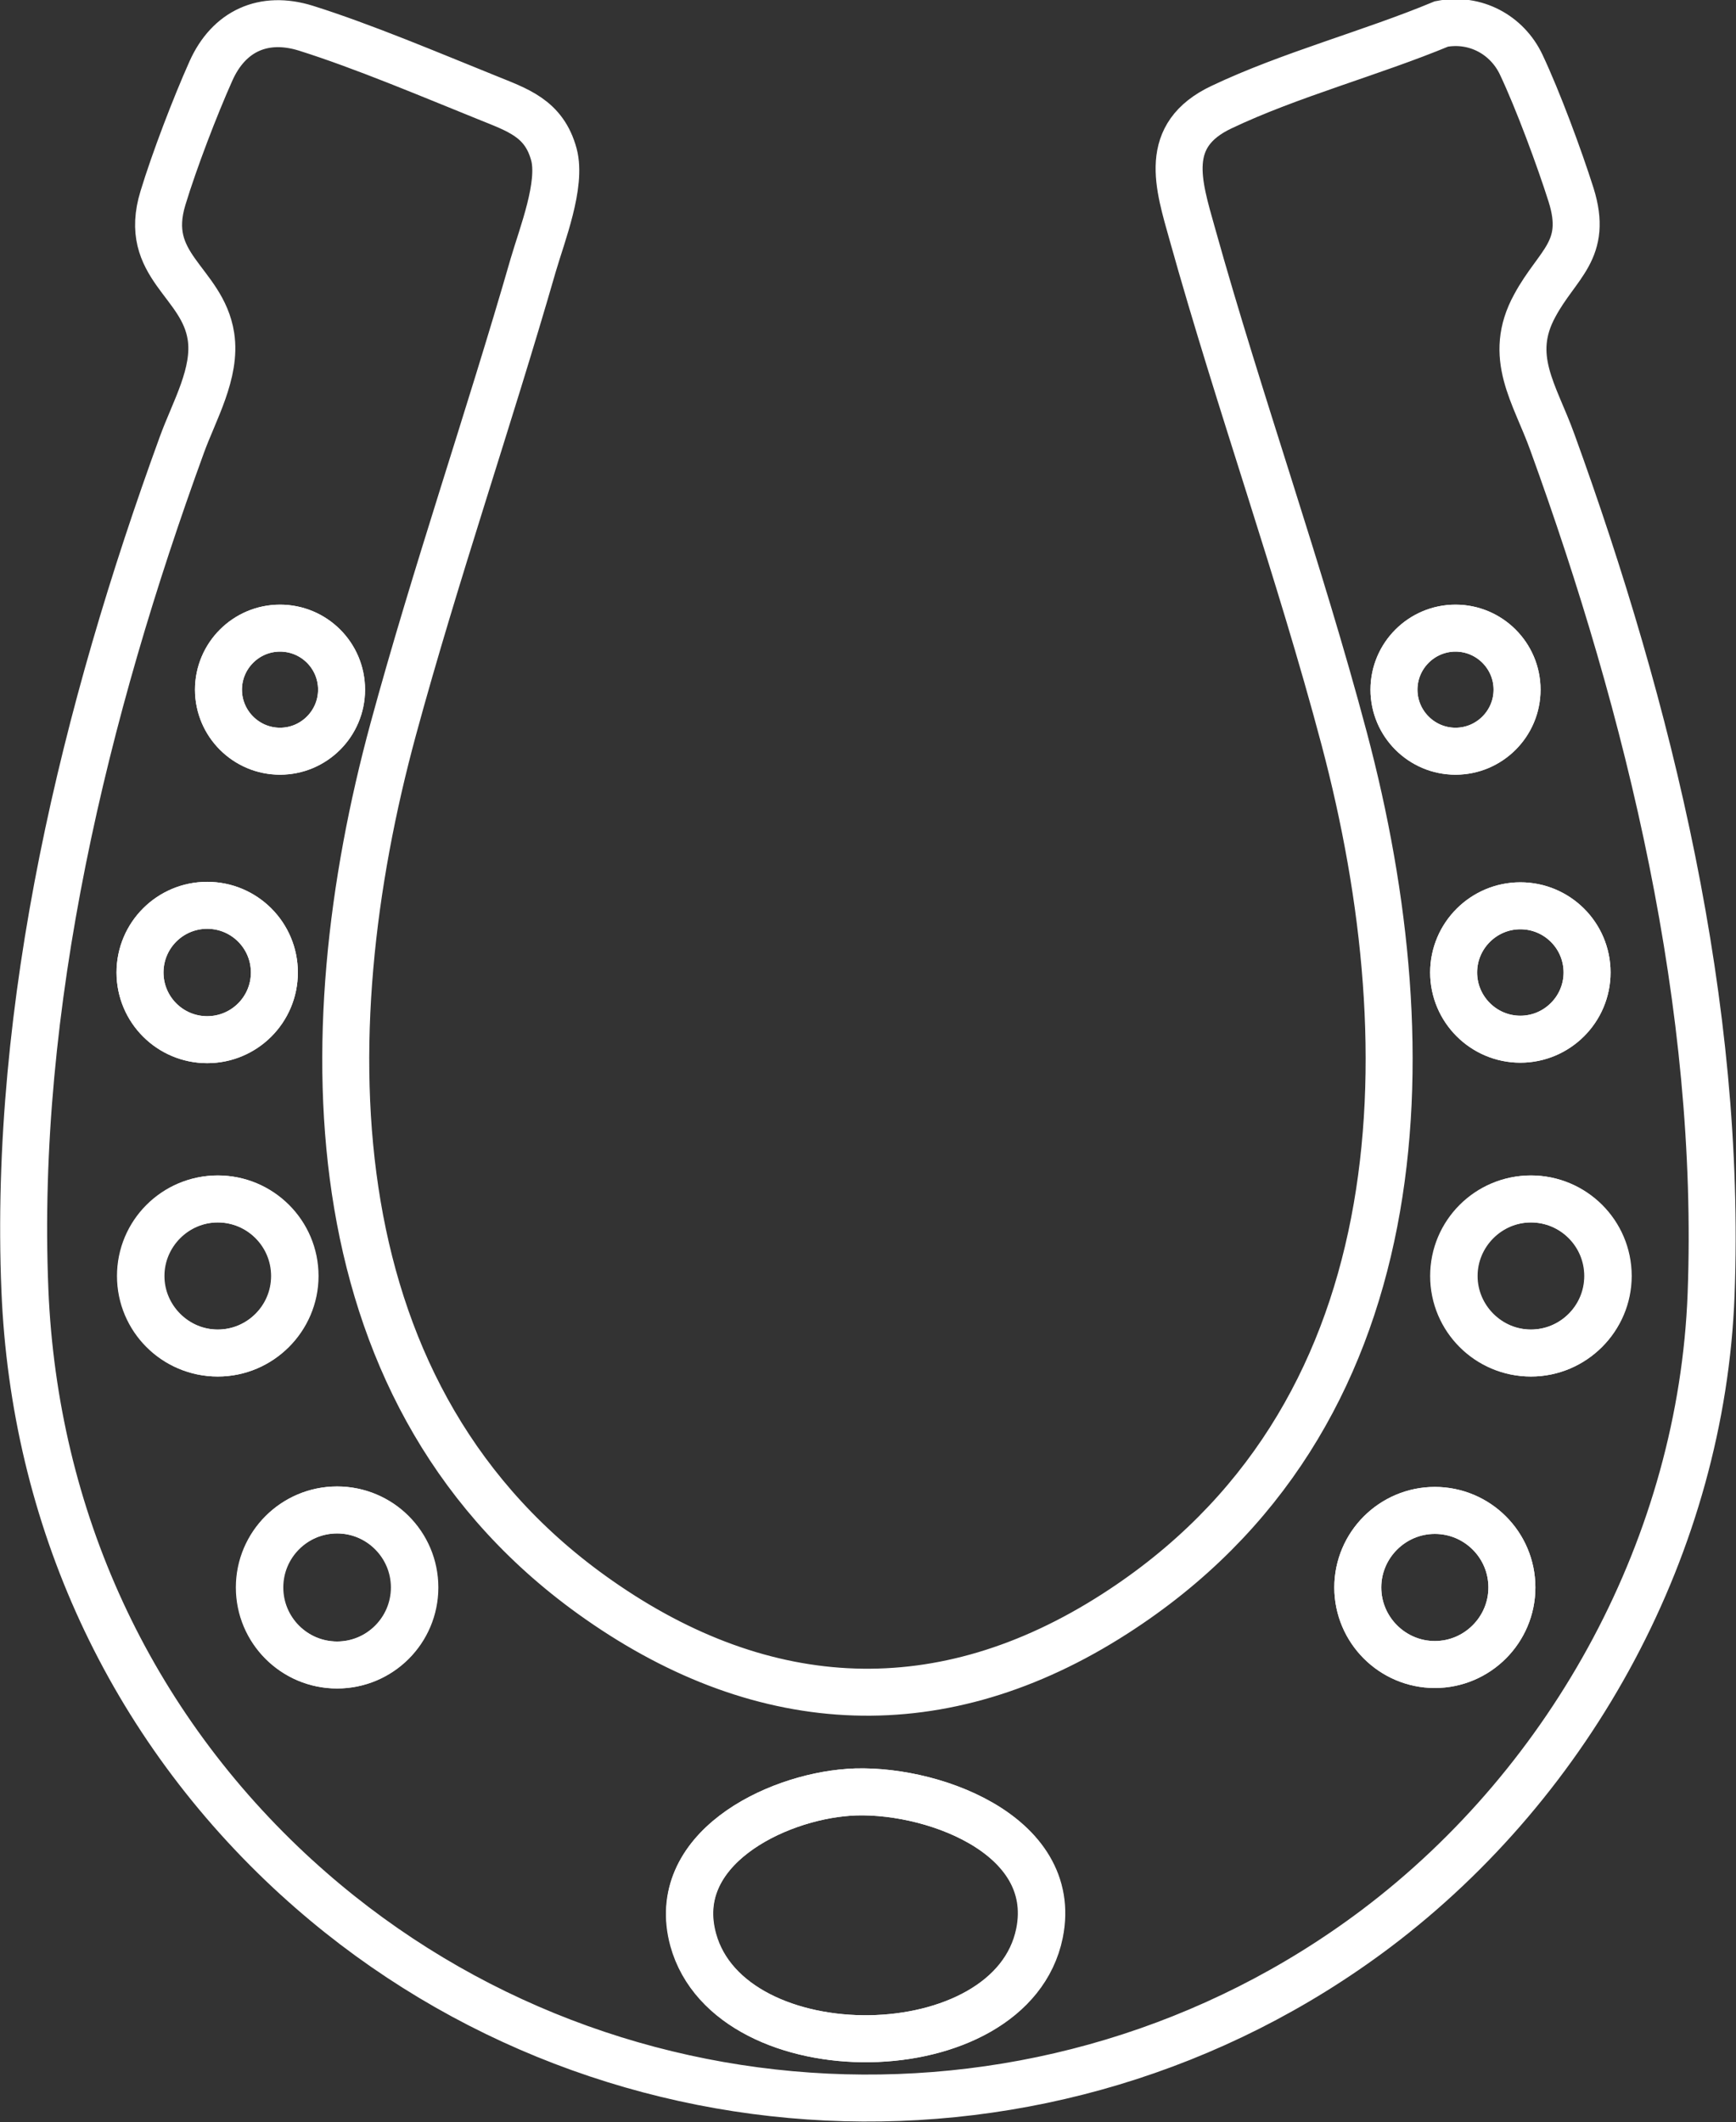
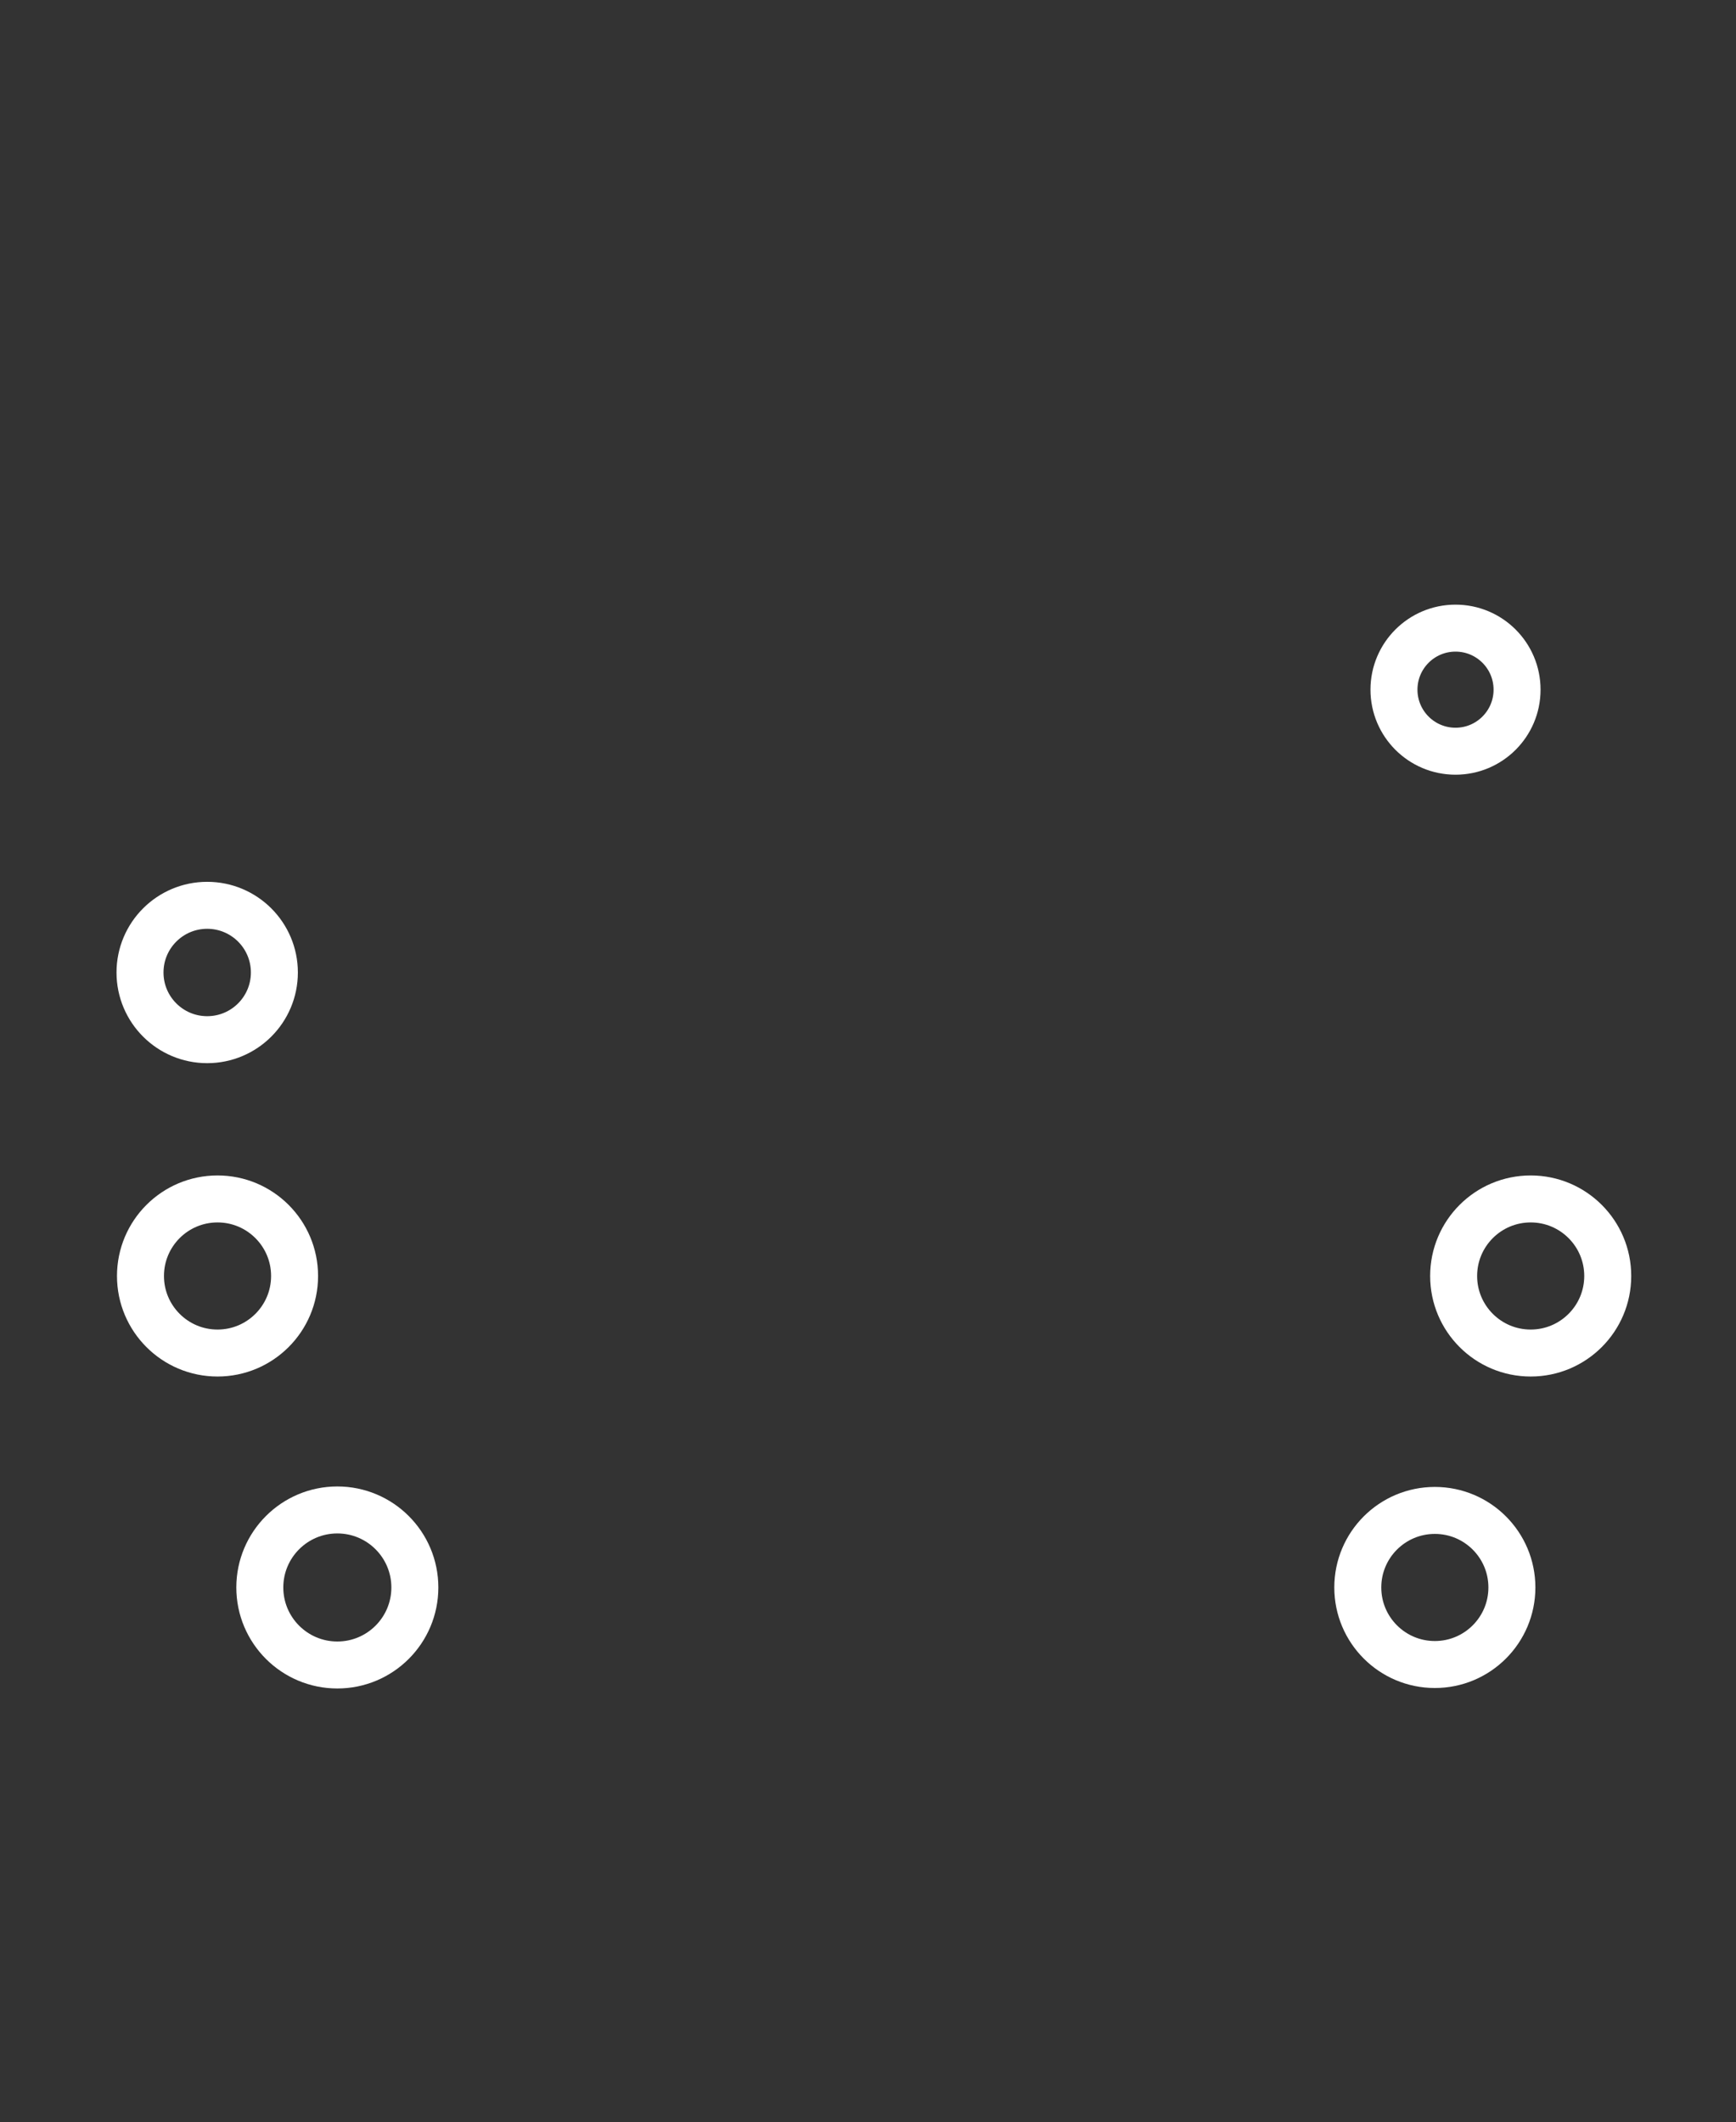
<svg xmlns="http://www.w3.org/2000/svg" id="_レイヤー_2" data-name="レイヤー 2" viewBox="0 0 36.95 45.17">
  <rect x="0" y="0" width="36.95" height="45.17" fill="#333333" stroke="none" />
  <defs>
    <style>
      .cls-1 {
        fill: none;
        stroke: #fff;
        stroke-miterlimit: 10;
      }
    </style>
  </defs>
  <g id="_レイヤー_1-2" data-name="レイヤー 1">
-     <path class="cls-1" d="M6.32,39.97c-3.57-3.26-5.59-7.67-5.79-12.51-.25-6.06,1.28-12.34,3.34-17.99.26-.72.74-1.53.62-2.31-.18-1.17-1.47-1.49-1.02-2.95.24-.79.68-1.94,1.02-2.7.38-.85,1.12-1.19,2.02-.91,1.21.38,2.65.99,3.84,1.47.66.27,1.23.44,1.44,1.22.17.64-.25,1.7-.44,2.35-.95,3.3-2.08,6.57-2.98,9.88-1.78,6.55-1.71,14.28,4.37,18.53,3.54,2.48,7.32,2.66,10.99.3,6.42-4.12,6.67-11.89,4.88-18.63-.95-3.58-2.23-7.15-3.23-10.73-.3-1.07-.65-2.11.62-2.71,1.45-.69,3.19-1.15,4.68-1.77.72-.14,1.4.23,1.7.87.35.74.81,1.98,1.06,2.77.37,1.18-.29,1.46-.77,2.35-.6,1.09,0,1.88.37,2.91,2.07,5.7,3.61,12.01,3.38,18.14-.2,5.29-2.94,10.34-7.13,13.5-6.91,5.2-16.61,4.73-22.98-1.09ZM7.27,14.68c0-.73-.59-1.31-1.31-1.31s-1.31.59-1.31,1.31.59,1.31,1.31,1.31,1.31-.59,1.31-1.31ZM32.29,14.68c0-.72-.59-1.31-1.31-1.31s-1.31.59-1.31,1.31.59,1.31,1.31,1.31,1.31-.59,1.31-1.31ZM5.84,20.7c0-.79-.64-1.43-1.43-1.43s-1.43.64-1.43,1.43.64,1.43,1.43,1.43,1.43-.64,1.43-1.43ZM33.78,20.7c0-.79-.64-1.42-1.42-1.42s-1.42.64-1.42,1.42.64,1.42,1.42,1.42,1.42-.64,1.42-1.42ZM6.28,27.16c0-.91-.74-1.64-1.64-1.64s-1.64.74-1.64,1.64.74,1.64,1.64,1.64,1.64-.74,1.64-1.64ZM34.23,27.16c0-.91-.74-1.64-1.64-1.64s-1.64.74-1.64,1.64.74,1.64,1.64,1.64,1.64-.74,1.64-1.64ZM8.82,33.79c0-.91-.74-1.65-1.65-1.65s-1.65.74-1.65,1.65.74,1.65,1.65,1.65,1.65-.74,1.65-1.65ZM32.18,33.79c0-.91-.74-1.64-1.64-1.64s-1.64.74-1.64,1.64.74,1.64,1.64,1.64,1.64-.74,1.64-1.64ZM18.06,38.15c-1.58.11-3.83,1.23-3.31,3.14.79,2.86,6.77,2.8,7.37-.14.43-2.13-2.38-3.12-4.07-3Z" />
-     <path class="cls-1" d="M18.06,38.15c1.68-.12,4.5.87,4.07,3-.6,2.94-6.58,3-7.37.14-.53-1.92,1.72-3.03,3.31-3.14Z" />
    <circle class="cls-1" cx="7.18" cy="33.79" r="1.65" />
    <circle class="cls-1" cx="4.63" cy="27.16" r="1.64" />
    <circle class="cls-1" cx="32.58" cy="27.16" r="1.64" />
    <circle class="cls-1" cx="30.54" cy="33.79" r="1.64" />
    <circle class="cls-1" cx="4.41" cy="20.7" r="1.43" />
-     <circle class="cls-1" cx="32.36" cy="20.7" r="1.42" />
-     <circle class="cls-1" cx="5.96" cy="14.68" r="1.31" />
    <circle class="cls-1" cx="30.98" cy="14.68" r="1.31" />
  </g>
</svg>